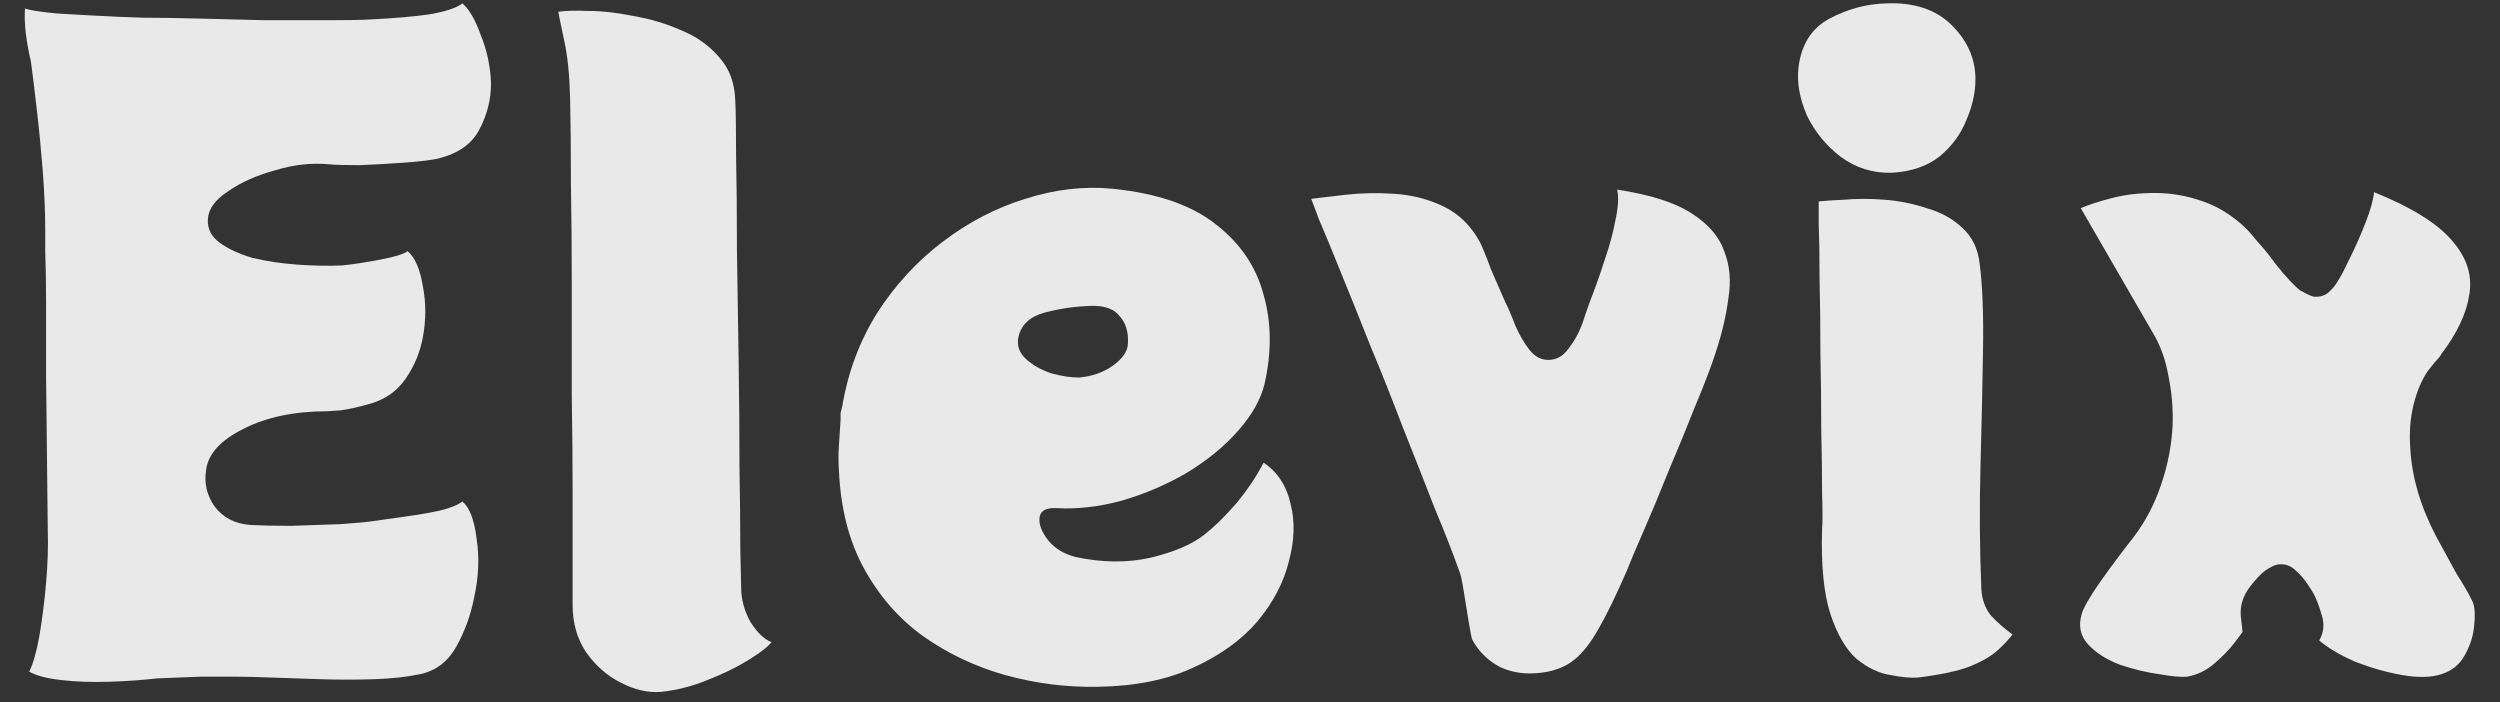
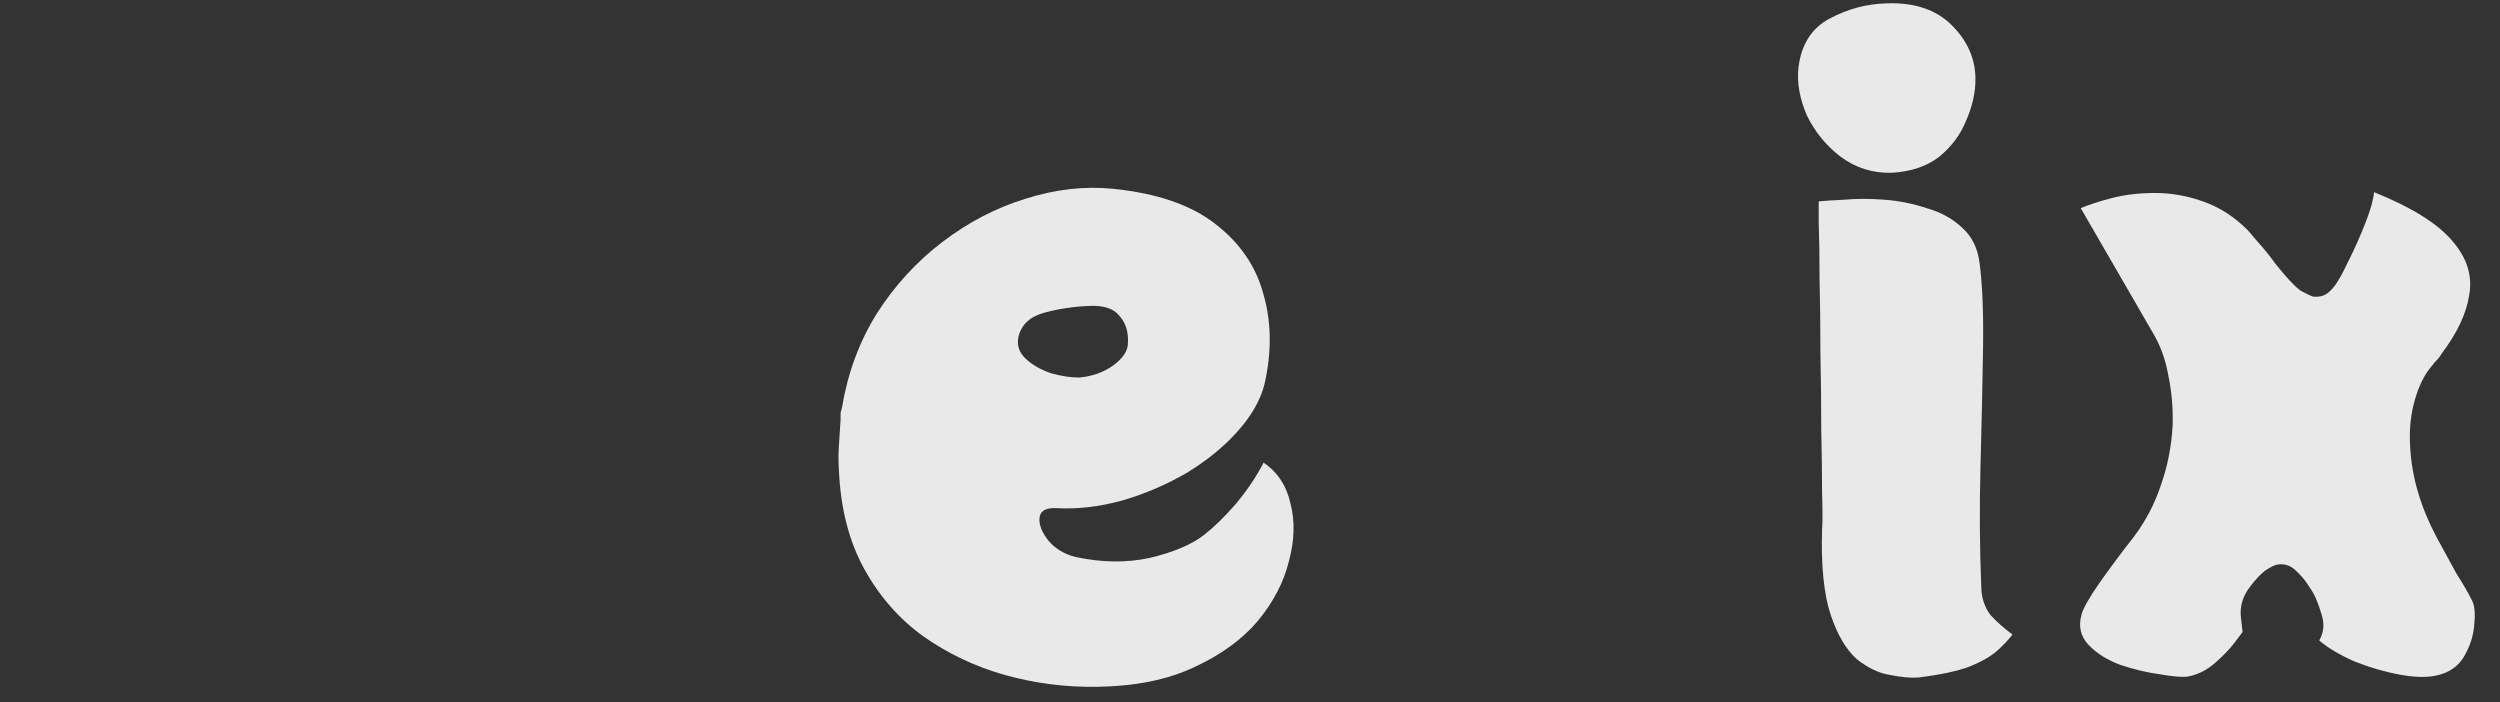
<svg xmlns="http://www.w3.org/2000/svg" width="89" height="25" viewBox="0 0 89 25" fill="none">
  <rect x="0" y="0" width="89" height="25" fill="#333333" stroke="none" />
-   <path d="M13.37 18.54C13.65 18.5 14 18.45 14.42 18.39C14.86 18.33 15.27 18.26 15.65 18.18C16.05 18.08 16.32 17.97 16.46 17.85C16.72 18.07 16.89 18.52 16.97 19.2C17.07 19.86 17.04 20.55 16.88 21.27C16.76 21.89 16.55 22.47 16.25 23.01C15.95 23.55 15.52 23.88 14.96 24C14.48 24.1 13.93 24.16 13.31 24.18C12.69 24.2 12.06 24.2 11.42 24.18C10.78 24.16 10.19 24.14 9.65 24.12C9.13 24.1 8.73 24.09 8.45 24.09C8.17 24.09 7.73 24.09 7.13 24.09C6.55 24.11 6.04 24.13 5.6 24.15C5.08 24.21 4.51 24.25 3.89 24.27C3.27 24.29 2.7 24.27 2.18 24.21C1.66 24.15 1.28 24.05 1.04 23.91C1.18 23.63 1.3 23.21 1.4 22.65C1.5 22.07 1.58 21.44 1.64 20.76C1.7 20.08 1.72 19.43 1.7 18.81L1.64 13.32V10.77C1.64 10.05 1.63 9.45 1.61 8.97C1.61 8.49 1.61 8.23 1.61 8.19C1.61 7.53 1.58 6.82 1.52 6.06C1.46 5.3 1.39 4.58 1.31 3.9C1.23 3.2 1.16 2.63 1.1 2.19C1.02 1.85 0.96 1.52 0.92 1.2C0.88 0.86 0.87 0.56 0.89 0.3C1.03 0.36 1.41 0.42 2.03 0.48C2.67 0.52 3.41 0.56 4.25 0.6C4.31 0.6 4.6 0.61 5.12 0.63C5.64 0.63 6.28 0.64 7.04 0.66C7.82 0.68 8.62 0.7 9.44 0.72C10.28 0.72 11.04 0.72 11.72 0.72C12.4 0.72 12.9 0.71 13.22 0.69C14.04 0.65 14.73 0.59 15.29 0.51C15.87 0.41 16.26 0.28 16.46 0.12C16.7 0.32 16.92 0.7 17.12 1.26C17.34 1.8 17.46 2.37 17.48 2.97C17.48 3.55 17.34 4.1 17.06 4.62C16.8 5.12 16.32 5.46 15.62 5.64C15.36 5.7 14.95 5.75 14.39 5.79C13.85 5.83 13.32 5.86 12.8 5.88C12.3 5.88 11.94 5.87 11.72 5.85C11.1 5.79 10.46 5.86 9.8 6.06C9.14 6.24 8.58 6.49 8.12 6.81C7.66 7.11 7.42 7.44 7.4 7.8C7.38 8.14 7.52 8.42 7.82 8.64C8.12 8.86 8.51 9.04 8.99 9.18C9.49 9.3 10.02 9.38 10.58 9.42C11.14 9.46 11.67 9.47 12.17 9.45C12.57 9.41 13.03 9.34 13.55 9.24C14.07 9.14 14.39 9.04 14.51 8.94C14.77 9.16 14.95 9.57 15.05 10.17C15.17 10.77 15.17 11.39 15.05 12.03C14.95 12.55 14.75 13.03 14.45 13.47C14.15 13.91 13.73 14.21 13.19 14.37C12.77 14.49 12.41 14.57 12.11 14.61C11.81 14.63 11.66 14.64 11.66 14.64C10.48 14.64 9.48 14.85 8.66 15.27C7.86 15.67 7.42 16.15 7.34 16.71C7.26 17.19 7.36 17.63 7.64 18.03C7.94 18.43 8.37 18.65 8.93 18.69C9.31 18.71 9.79 18.72 10.37 18.72C10.97 18.7 11.55 18.68 12.11 18.66C12.69 18.62 13.11 18.58 13.37 18.54Z" fill="white" fill-opacity="0.89" />
-   <path d="M20.385 21.54C20.385 21.38 20.385 20.95 20.385 20.25C20.385 19.53 20.385 18.64 20.385 17.58C20.385 16.52 20.375 15.36 20.355 14.1C20.355 12.82 20.355 11.53 20.355 10.23C20.355 8.93 20.345 7.7 20.325 6.54C20.325 5.36 20.315 4.34 20.295 3.48C20.275 2.66 20.205 1.98 20.085 1.44C19.965 0.88 19.895 0.54 19.875 0.42C20.115 0.38 20.475 0.37 20.955 0.39C21.435 0.39 21.965 0.45 22.545 0.57C23.145 0.67 23.715 0.84 24.255 1.08C24.795 1.3 25.245 1.62 25.605 2.04C25.965 2.44 26.155 2.95 26.175 3.57C26.195 3.95 26.205 4.62 26.205 5.58C26.225 6.52 26.235 7.63 26.235 8.91C26.255 10.17 26.275 11.47 26.295 12.81C26.315 14.13 26.325 15.38 26.325 16.56C26.345 17.74 26.355 18.73 26.355 19.53C26.375 20.31 26.385 20.77 26.385 20.91C26.385 21.33 26.495 21.74 26.715 22.14C26.955 22.52 27.205 22.76 27.465 22.86C27.345 23.02 27.075 23.23 26.655 23.49C26.235 23.75 25.745 23.99 25.185 24.21C24.645 24.43 24.095 24.57 23.535 24.63C23.075 24.67 22.595 24.56 22.095 24.3C21.615 24.06 21.205 23.7 20.865 23.22C20.545 22.74 20.385 22.18 20.385 21.54Z" fill="white" fill-opacity="0.89" />
  <path d="M44.985 16.47C45.485 16.81 45.805 17.3 45.945 17.94C46.105 18.56 46.085 19.24 45.885 19.98C45.705 20.72 45.335 21.43 44.775 22.11C44.215 22.77 43.455 23.32 42.495 23.76C41.555 24.2 40.415 24.43 39.075 24.45C37.955 24.47 36.855 24.33 35.775 24.03C34.715 23.73 33.745 23.27 32.865 22.65C32.005 22.03 31.305 21.23 30.765 20.25C30.225 19.27 29.925 18.1 29.865 16.74C29.845 16.46 29.845 16.17 29.865 15.87C29.885 15.57 29.905 15.26 29.925 14.94C29.925 14.86 29.925 14.78 29.925 14.7C29.945 14.62 29.965 14.54 29.985 14.46C30.185 13.26 30.595 12.16 31.215 11.16C31.855 10.16 32.635 9.31 33.555 8.61C34.475 7.91 35.455 7.4 36.495 7.08C37.555 6.74 38.595 6.62 39.615 6.72C41.195 6.88 42.415 7.3 43.275 7.98C44.155 8.66 44.725 9.5 44.985 10.5C45.265 11.48 45.275 12.54 45.015 13.68C44.875 14.24 44.555 14.8 44.055 15.36C43.575 15.9 42.975 16.39 42.255 16.83C41.535 17.25 40.765 17.58 39.945 17.82C39.145 18.04 38.365 18.13 37.605 18.09C37.225 18.07 37.025 18.19 37.005 18.45C36.985 18.69 37.095 18.96 37.335 19.26C37.575 19.54 37.895 19.73 38.295 19.83C39.235 20.03 40.115 20.04 40.935 19.86C41.775 19.66 42.415 19.39 42.855 19.05C43.215 18.77 43.595 18.4 43.995 17.94C44.395 17.46 44.725 16.97 44.985 16.47ZM38.415 13.44C38.875 13.4 39.275 13.26 39.615 13.02C39.975 12.76 40.155 12.49 40.155 12.21C40.175 11.81 40.075 11.49 39.855 11.25C39.655 10.99 39.305 10.87 38.805 10.89C38.245 10.91 37.705 10.99 37.185 11.13C36.665 11.27 36.355 11.56 36.255 12C36.195 12.3 36.285 12.56 36.525 12.78C36.765 13 37.065 13.17 37.425 13.29C37.785 13.39 38.115 13.44 38.415 13.44Z" fill="white" fill-opacity="0.89" />
-   <path d="M57.571 6.75C58.751 6.93 59.631 7.21 60.211 7.59C60.811 7.97 61.201 8.42 61.381 8.94C61.581 9.44 61.631 10 61.531 10.62C61.451 11.24 61.301 11.88 61.081 12.54C60.921 13.04 60.681 13.67 60.361 14.43C60.061 15.19 59.741 15.97 59.401 16.77C59.081 17.57 58.781 18.29 58.501 18.93C58.221 19.57 58.031 20.02 57.931 20.28C57.551 21.16 57.211 21.86 56.911 22.38C56.631 22.88 56.341 23.25 56.041 23.49C55.741 23.73 55.371 23.88 54.931 23.94C54.371 24.02 53.871 23.96 53.431 23.76C52.991 23.54 52.651 23.21 52.411 22.77C52.391 22.73 52.351 22.53 52.291 22.17C52.231 21.81 52.171 21.44 52.111 21.06C52.051 20.66 51.991 20.4 51.931 20.28C51.711 19.66 51.421 18.92 51.061 18.06C50.721 17.18 50.351 16.24 49.951 15.24C49.571 14.24 49.181 13.26 48.781 12.3C48.401 11.34 48.051 10.47 47.731 9.69C47.411 8.89 47.151 8.26 46.951 7.8C46.771 7.32 46.681 7.08 46.681 7.08C46.981 7.04 47.401 6.99 47.941 6.93C48.481 6.87 49.051 6.86 49.651 6.9C50.271 6.94 50.851 7.09 51.391 7.35C51.931 7.61 52.361 8.03 52.681 8.61C52.781 8.81 52.911 9.13 53.071 9.57C53.251 9.99 53.421 10.38 53.581 10.74C53.701 10.98 53.821 11.26 53.941 11.58C54.081 11.9 54.241 12.18 54.421 12.42C54.601 12.66 54.811 12.79 55.051 12.81C55.371 12.83 55.631 12.7 55.831 12.42C56.051 12.14 56.221 11.83 56.341 11.49C56.461 11.13 56.551 10.87 56.611 10.71C56.791 10.25 56.961 9.77 57.121 9.27C57.301 8.75 57.431 8.27 57.511 7.83C57.611 7.37 57.631 7.01 57.571 6.75Z" fill="white" fill-opacity="0.89" />
  <path d="M67.356 6.15C66.676 6.17 66.066 5.98 65.526 5.58C65.006 5.18 64.606 4.69 64.326 4.11C64.066 3.51 63.966 2.94 64.026 2.4C64.126 1.58 64.496 1 65.136 0.66C65.776 0.32 66.446 0.14 67.146 0.12C68.146 0.08 68.926 0.34 69.486 0.9C70.046 1.46 70.326 2.1 70.326 2.82C70.326 3.3 70.216 3.79 69.996 4.29C69.796 4.79 69.476 5.22 69.036 5.58C68.596 5.92 68.036 6.11 67.356 6.15ZM70.536 20.97C70.556 21.33 70.666 21.64 70.866 21.9C71.086 22.14 71.346 22.37 71.646 22.59C71.506 22.77 71.326 22.96 71.106 23.16C70.886 23.36 70.556 23.55 70.116 23.73C69.696 23.89 69.086 24.02 68.286 24.12C68.026 24.14 67.696 24.11 67.296 24.03C66.896 23.97 66.496 23.78 66.096 23.46C65.716 23.12 65.406 22.59 65.166 21.87C64.926 21.13 64.826 20.12 64.866 18.84C64.886 18.62 64.886 18.19 64.866 17.55C64.866 16.91 64.856 16.15 64.836 15.27C64.836 14.39 64.826 13.48 64.806 12.54C64.806 11.6 64.796 10.73 64.776 9.93C64.776 9.11 64.766 8.45 64.746 7.95C64.746 7.43 64.746 7.17 64.746 7.17C64.926 7.15 65.226 7.13 65.646 7.11C66.086 7.07 66.566 7.07 67.086 7.11C67.606 7.15 68.106 7.25 68.586 7.41C69.086 7.55 69.506 7.78 69.846 8.1C70.206 8.42 70.416 8.85 70.476 9.39C70.576 10.15 70.616 11.17 70.596 12.45C70.576 13.71 70.546 15.09 70.506 16.59C70.466 18.07 70.476 19.53 70.536 20.97Z" fill="white" fill-opacity="0.89" />
  <path d="M87.995 21.36C88.095 21.54 88.125 21.82 88.085 22.2C88.065 22.58 87.955 22.95 87.755 23.31C87.575 23.65 87.295 23.88 86.915 24C86.555 24.12 86.085 24.13 85.505 24.03C84.945 23.93 84.385 23.77 83.825 23.55C83.285 23.31 82.865 23.06 82.565 22.8C82.725 22.52 82.755 22.22 82.655 21.9C82.555 21.56 82.455 21.3 82.355 21.12C82.335 21.08 82.265 20.97 82.145 20.79C82.025 20.61 81.875 20.44 81.695 20.28C81.515 20.12 81.305 20.06 81.065 20.1C80.965 20.12 80.825 20.19 80.645 20.31C80.485 20.43 80.305 20.62 80.105 20.88C79.845 21.22 79.735 21.58 79.775 21.96C79.815 22.32 79.835 22.5 79.835 22.5C79.835 22.5 79.745 22.62 79.565 22.86C79.385 23.1 79.145 23.35 78.845 23.61C78.545 23.87 78.215 24.03 77.855 24.09C77.655 24.11 77.325 24.08 76.865 24C76.425 23.94 75.965 23.83 75.485 23.67C75.005 23.49 74.625 23.25 74.345 22.95C74.065 22.65 73.985 22.29 74.105 21.87C74.165 21.65 74.375 21.28 74.735 20.76C75.115 20.22 75.525 19.67 75.965 19.11C76.385 18.55 76.705 17.94 76.925 17.28C77.165 16.6 77.305 15.89 77.345 15.15C77.365 14.55 77.315 13.96 77.195 13.38C77.095 12.8 76.905 12.28 76.625 11.82L74.075 7.41C74.355 7.29 74.725 7.17 75.185 7.05C75.645 6.93 76.155 6.87 76.715 6.87C77.295 6.87 77.865 6.97 78.425 7.17C79.005 7.37 79.535 7.71 80.015 8.19C80.055 8.23 80.175 8.37 80.375 8.61C80.595 8.85 80.805 9.11 81.005 9.39C81.405 9.89 81.705 10.21 81.905 10.35C82.125 10.47 82.275 10.54 82.355 10.56C82.575 10.58 82.755 10.53 82.895 10.41C83.035 10.29 83.155 10.14 83.255 9.96C83.335 9.84 83.465 9.59 83.645 9.21C83.845 8.81 84.035 8.38 84.215 7.92C84.395 7.46 84.495 7.1 84.515 6.84C85.855 7.38 86.785 7.96 87.305 8.58C87.825 9.18 88.025 9.82 87.905 10.5C87.805 11.16 87.475 11.86 86.915 12.6C86.875 12.68 86.795 12.78 86.675 12.9C86.575 13.02 86.495 13.12 86.435 13.2C86.215 13.52 86.045 13.92 85.925 14.4C85.805 14.88 85.765 15.4 85.805 15.96C85.865 17 86.175 18.05 86.735 19.11C87.015 19.63 87.255 20.07 87.455 20.43C87.675 20.77 87.855 21.08 87.995 21.36Z" fill="white" fill-opacity="0.89" />
</svg>